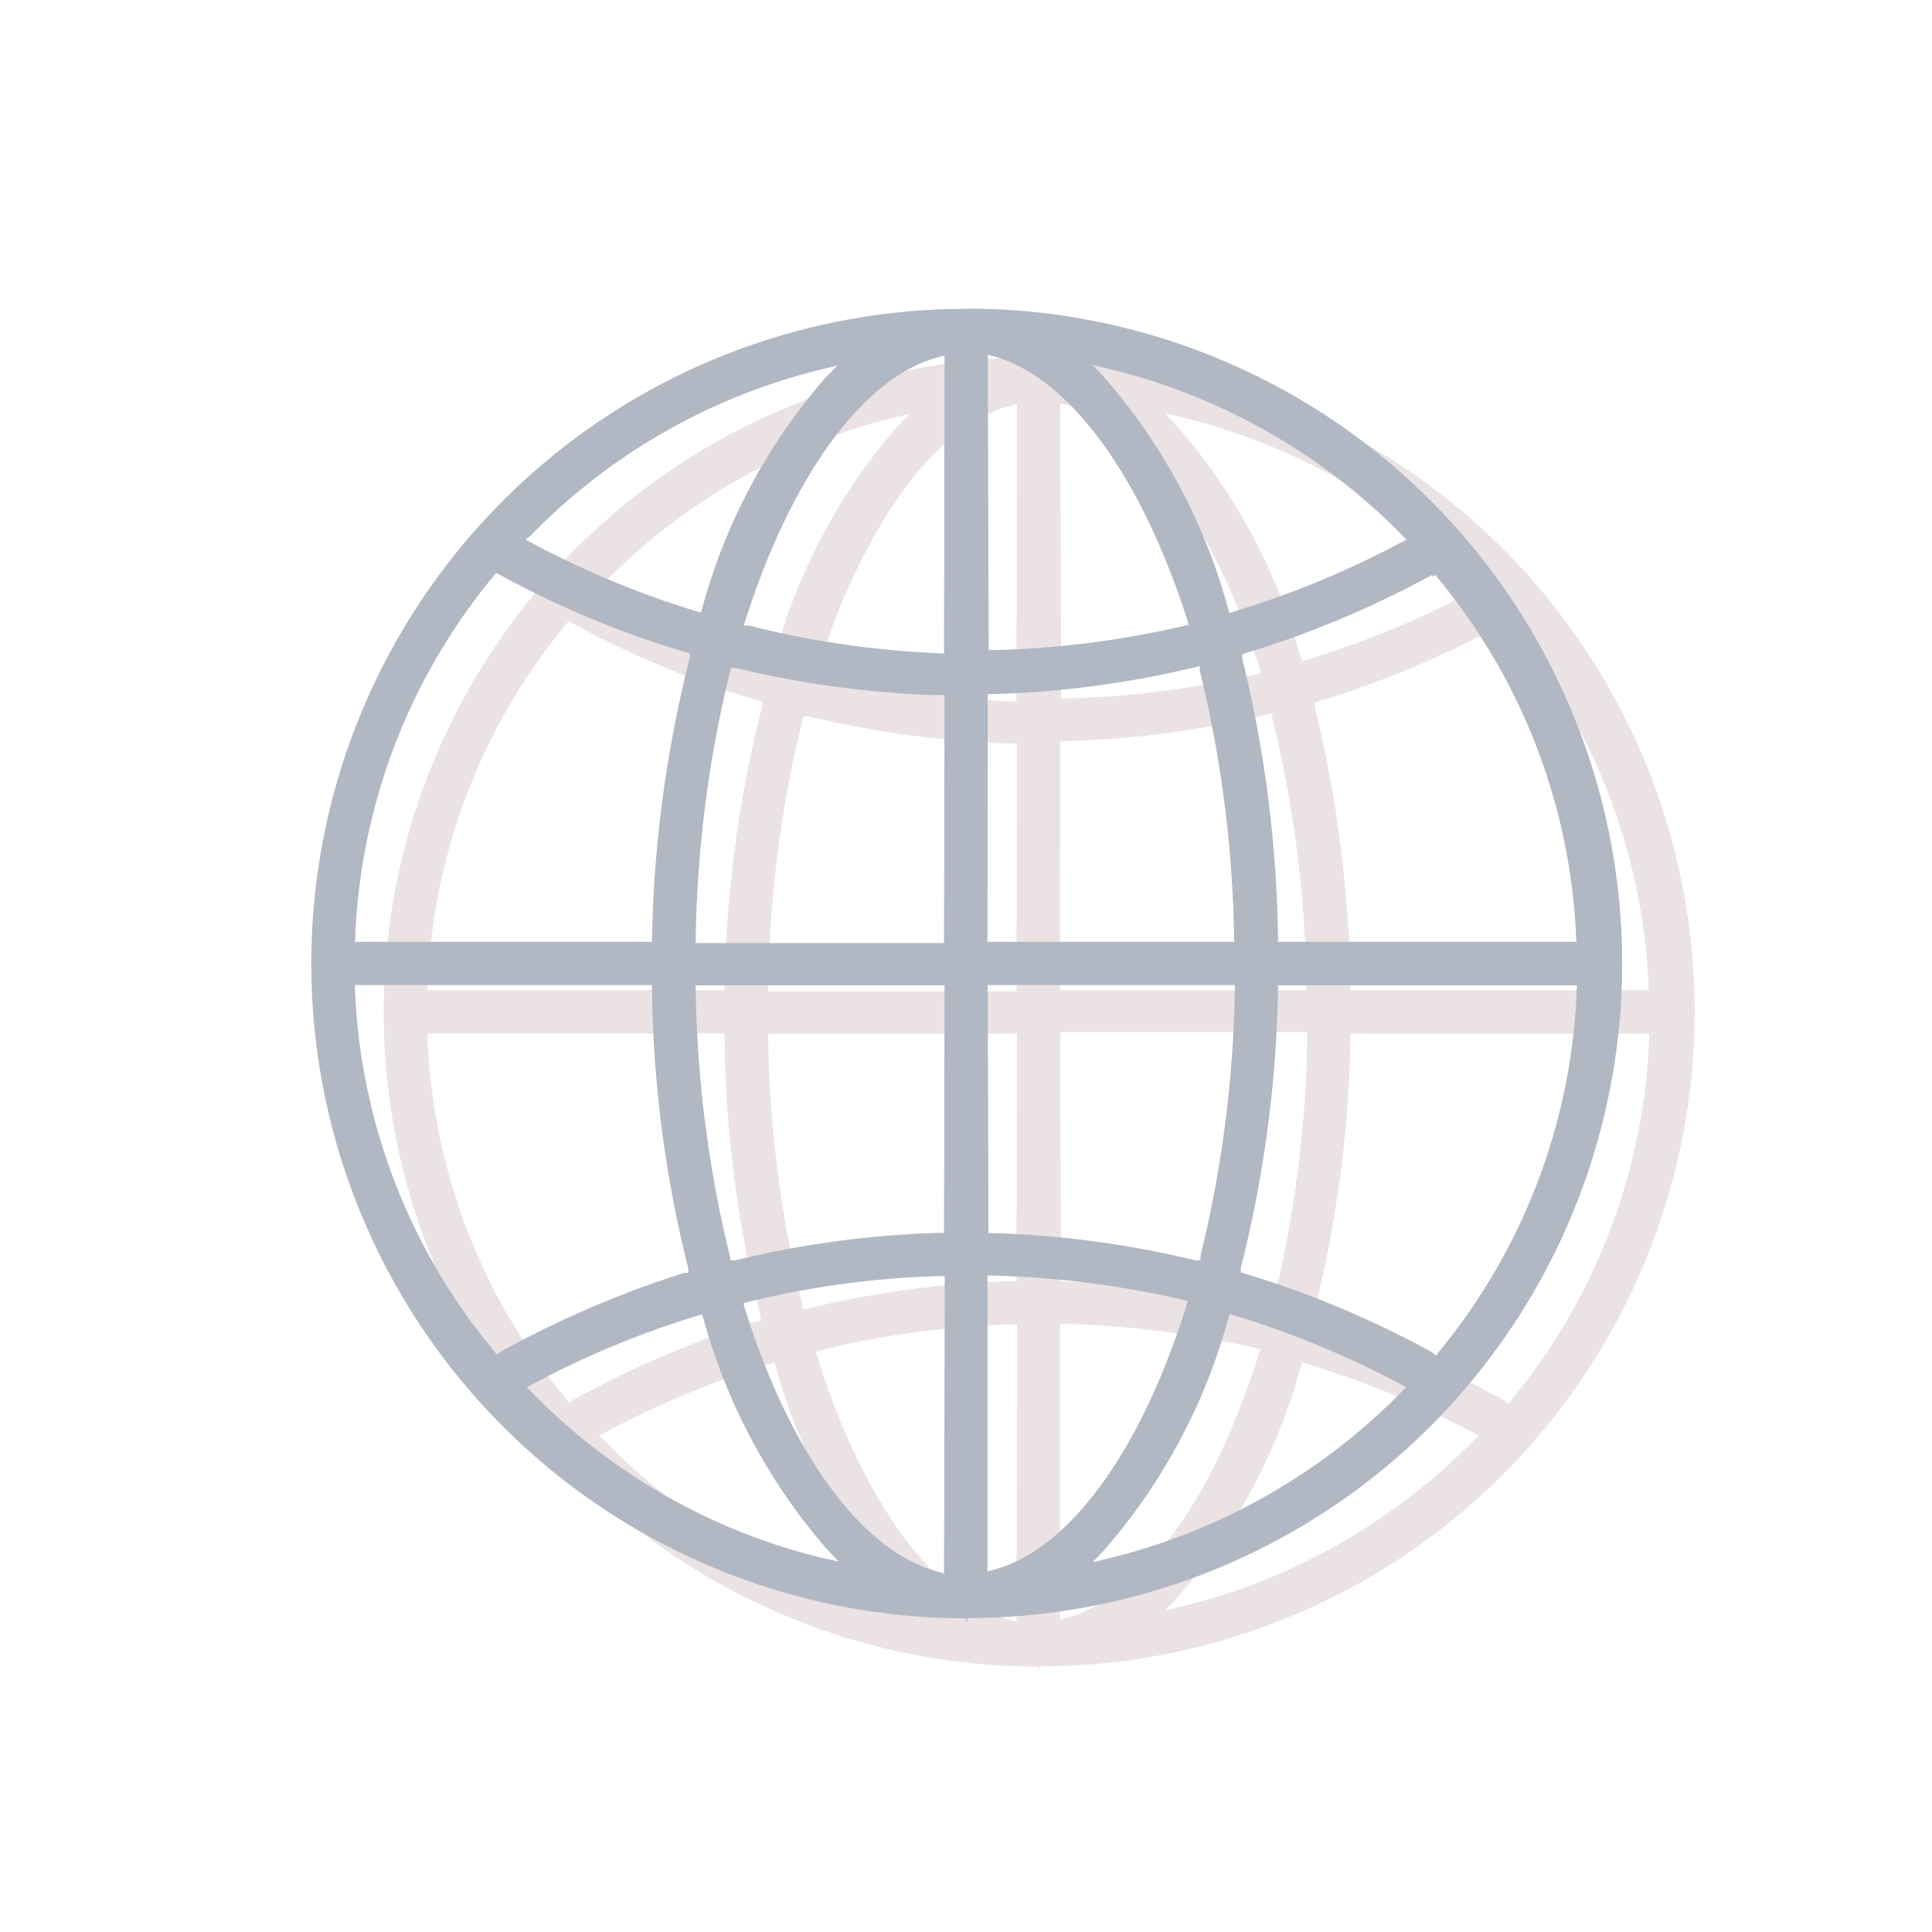
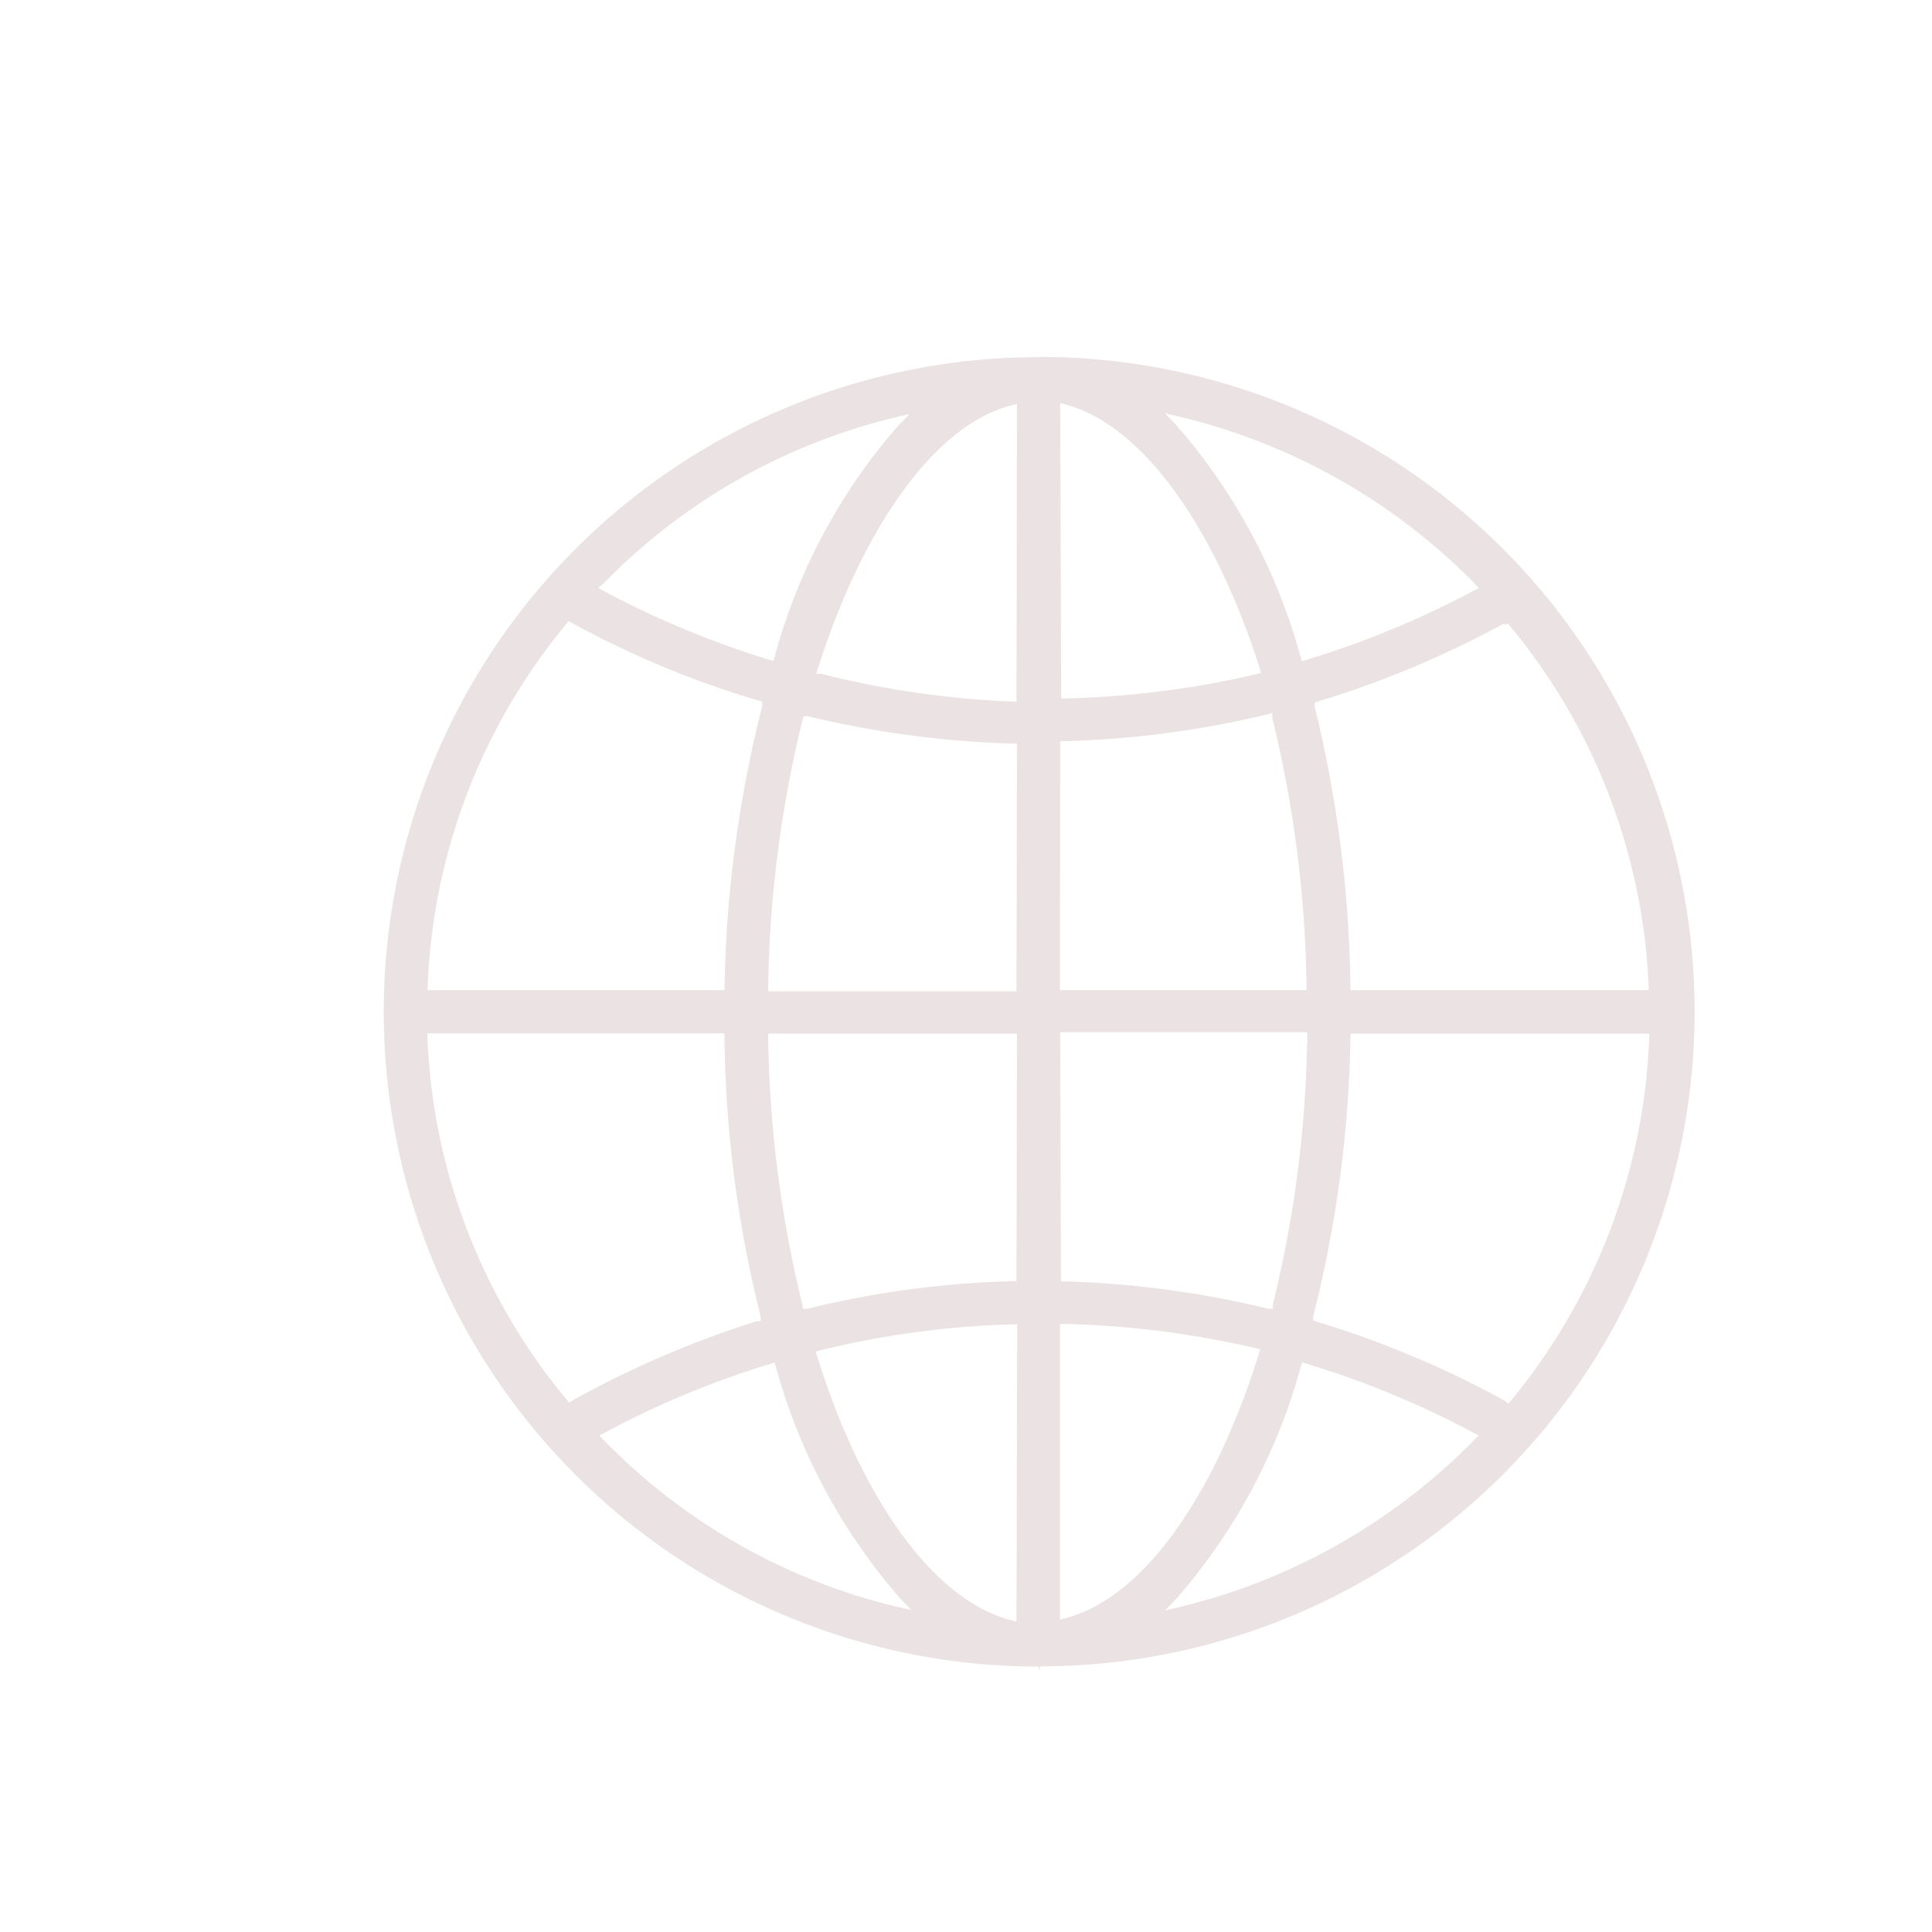
<svg xmlns="http://www.w3.org/2000/svg" viewBox="0 0 80 80">
  <defs>
    <style>.cls-1{fill:#ebe2e3;}.cls-2{fill:#b1b8c4;}</style>
  </defs>
  <g id="効果">
    <path class="cls-1" d="M43,14.79h0a27.11,27.11,0,0,0,0,54.22l.06.2V69a27.11,27.11,0,0,0,0-54.22ZM25,24.15A25.11,25.11,0,0,1,37,17.3l.67-.16-.48.49a24.05,24.05,0,0,0-5.11,9.55l-.06.19-.19-.06A37.94,37.94,0,0,1,25,24.47l-.23-.13ZM17.71,40.8a25,25,0,0,1,5.73-14.95l.11-.13.14.08A39.54,39.54,0,0,0,31.37,29l.19.05,0,.19A51,51,0,0,0,30,40.82V41H17.7Zm6,17.2-.15.08-.1-.13A25,25,0,0,1,17.7,43v-.21H30V43A49.45,49.45,0,0,0,31.5,54.52l0,.19-.18,0A41.8,41.8,0,0,0,23.68,58ZM37,66.5A25.09,25.09,0,0,1,25,59.63l-.19-.19.24-.12a37.67,37.67,0,0,1,6.83-2.84l.19-.06.06.19a24.38,24.38,0,0,0,5.13,9.56l.47.49Zm5.09.65-.25-.07c-3.13-.82-6.13-4.9-8-10.91l-.06-.2.2-.06a37.61,37.61,0,0,1,7.94-1.07h.2Zm0-14.1h-.19a40.24,40.24,0,0,0-8.46,1.14l-.19,0L33.22,54a49.16,49.16,0,0,1-1.41-11v-.2h10.3Zm0-12H31.81v-.2a49.24,49.24,0,0,1,1.41-11l.05-.19.19,0a41.26,41.26,0,0,0,8.46,1.13h.19Zm0-12h-.2A38.63,38.63,0,0,1,34,27.9l-.2,0,.06-.2c1.91-6,4.91-10.11,8-10.91l.25-.07Zm20.2-3.16.15-.08.1.13a25,25,0,0,1,5.73,15V41H55.92v-.2a51.42,51.42,0,0,0-1.48-11.53l0-.18.19-.06A40.85,40.85,0,0,0,62.31,25.8ZM48.9,17.27a25.41,25.41,0,0,1,12.15,6.88l.19.2-.24.12a37.92,37.92,0,0,1-6.9,2.85l-.19.06-.06-.19a24.17,24.17,0,0,0-5.14-9.58l-.47-.5Zm-5-.58.26.07c3.11.86,6.09,4.94,8,10.9l.06.21-.21.05a39,39,0,0,1-7.86,1h-.21Zm0,14h.2a40.52,40.52,0,0,0,8.38-1.11l.2-.05,0,.19a49.3,49.3,0,0,1,1.42,11.05V41H43.89Zm0,12.05H54.13V43a49.21,49.21,0,0,1-1.42,11l0,.19-.2,0a40.69,40.69,0,0,0-8.38-1.13h-.2ZM44.14,67l-.25.07V54.82h.21a39.49,39.49,0,0,1,7.88,1l.2.05-.06.21C50.24,62.1,47.26,66.18,44.14,67Zm16.93-7.4A25.43,25.43,0,0,1,48.9,66.53l-.66.16.47-.49a24.37,24.37,0,0,0,5.15-9.6l.06-.19.19.06A38.31,38.31,0,0,1,61,59.32l.23.12ZM68.29,43a25.06,25.06,0,0,1-5.73,15l-.1.13L62.31,58a40.52,40.52,0,0,0-7.75-3.26l-.18-.06,0-.18A50.51,50.51,0,0,0,55.92,43v-.2H68.3Z" />
  </g>
  <g id="アイコン左">
-     <path class="cls-2" d="M40,12.79h0a27.11,27.11,0,0,0,0,54.22l.06.2V67a27.11,27.11,0,0,0,0-54.22ZM22,22.15A25.11,25.11,0,0,1,34,15.3l.67-.16-.48.49a24.05,24.05,0,0,0-5.11,9.55l-.06.19-.19-.06A37.94,37.94,0,0,1,22,22.47l-.23-.13ZM14.71,38.8a25,25,0,0,1,5.73-14.95l.11-.13.14.08A39.54,39.54,0,0,0,28.37,27l.19.05,0,.19A51,51,0,0,0,27,38.82V39H14.7Zm6,17.2-.15.08-.1-.13A25,25,0,0,1,14.7,41v-.21H27V41A49.45,49.45,0,0,0,28.5,52.52l0,.19-.18,0A41.8,41.8,0,0,0,20.68,56ZM34,64.5A25.09,25.09,0,0,1,22,57.63l-.19-.19.24-.12a37.67,37.67,0,0,1,6.83-2.84l.19-.06.06.19a24.38,24.38,0,0,0,5.13,9.56l.47.49Zm5.09.65-.25-.07c-3.13-.82-6.13-4.9-8-10.91l-.06-.2.2-.06a37.61,37.61,0,0,1,7.94-1.07h.2Zm0-14.1h-.19a40.24,40.24,0,0,0-8.46,1.14l-.19,0L30.22,52a49.16,49.16,0,0,1-1.41-11v-.2h10.3Zm0-12H28.81v-.2a49.24,49.24,0,0,1,1.41-11l.05-.19.19,0a41.26,41.26,0,0,0,8.46,1.13h.19Zm0-12h-.2A38.63,38.63,0,0,1,31,25.9l-.2,0,.06-.2c1.91-6,4.91-10.11,8-10.91l.25-.07Zm20.2-3.16.15-.08.1.13a25,25,0,0,1,5.73,15V39H52.92v-.2a51.42,51.42,0,0,0-1.48-11.53l0-.18.19-.06A40.85,40.85,0,0,0,59.31,23.8ZM45.9,15.27a25.41,25.41,0,0,1,12.15,6.88l.19.2-.24.12a37.92,37.92,0,0,1-6.9,2.85l-.19.06-.06-.19a24.17,24.17,0,0,0-5.14-9.58l-.47-.5Zm-5-.58.26.07c3.11.86,6.09,4.94,8,10.9l.06.21-.21.05a39,39,0,0,1-7.86,1h-.21Zm0,14.05h.2a40.52,40.52,0,0,0,8.38-1.11l.2-.05,0,.19a49.3,49.3,0,0,1,1.42,11.05V39H40.89Zm0,12.05H51.13V41a49.21,49.21,0,0,1-1.42,11l0,.19-.2,0a40.69,40.69,0,0,0-8.38-1.13h-.2ZM41.14,65l-.25.07V52.82h.21a39.49,39.49,0,0,1,7.88,1l.2.05-.06.21C47.24,60.1,44.26,64.18,41.14,65Zm16.93-7.4A25.43,25.43,0,0,1,45.9,64.53l-.66.16.47-.49a24.37,24.37,0,0,0,5.15-9.6l.06-.19.19.06A38.31,38.31,0,0,1,58,57.32l.23.12ZM65.29,41a25.06,25.06,0,0,1-5.73,15l-.1.13L59.31,56a40.52,40.52,0,0,0-7.75-3.26l-.18-.06,0-.18A50.51,50.51,0,0,0,52.92,41v-.2H65.3Z" />
-   </g>
+     </g>
</svg>